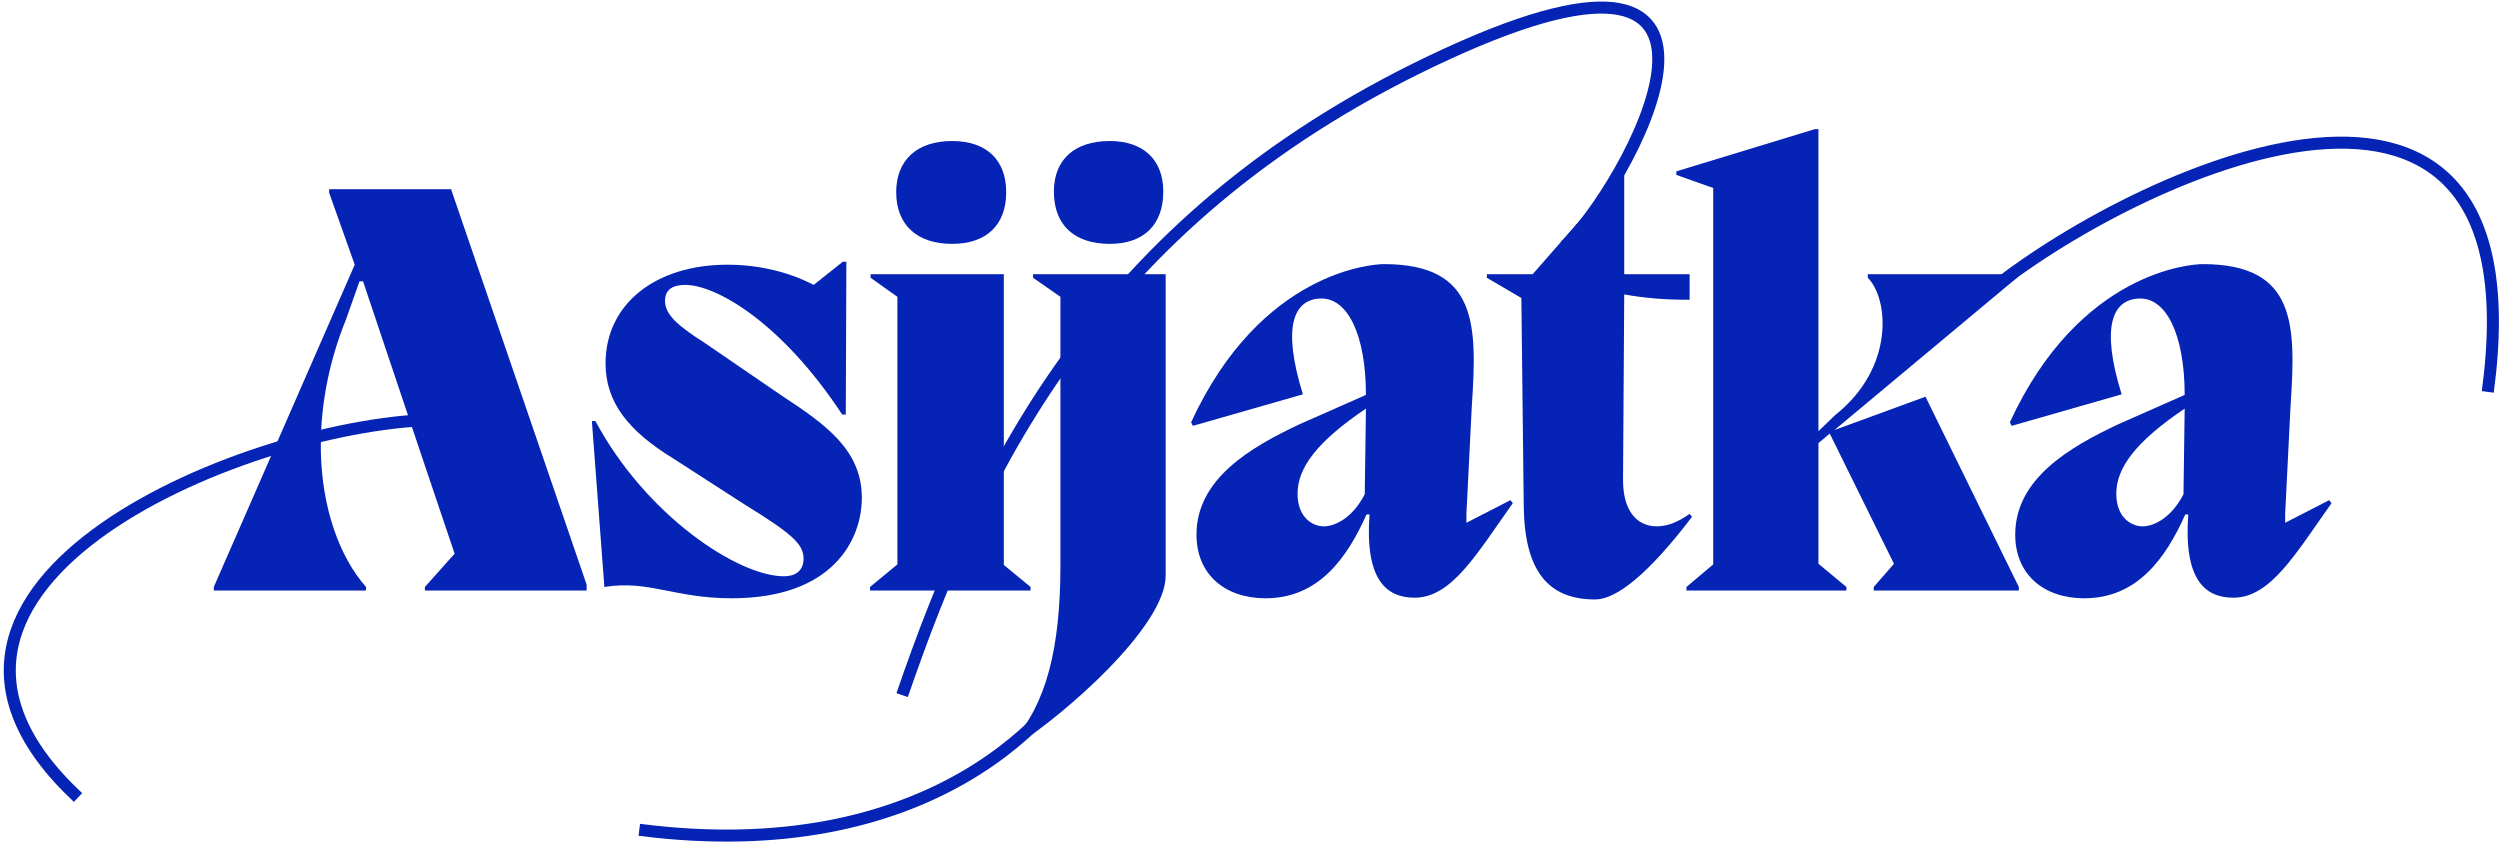
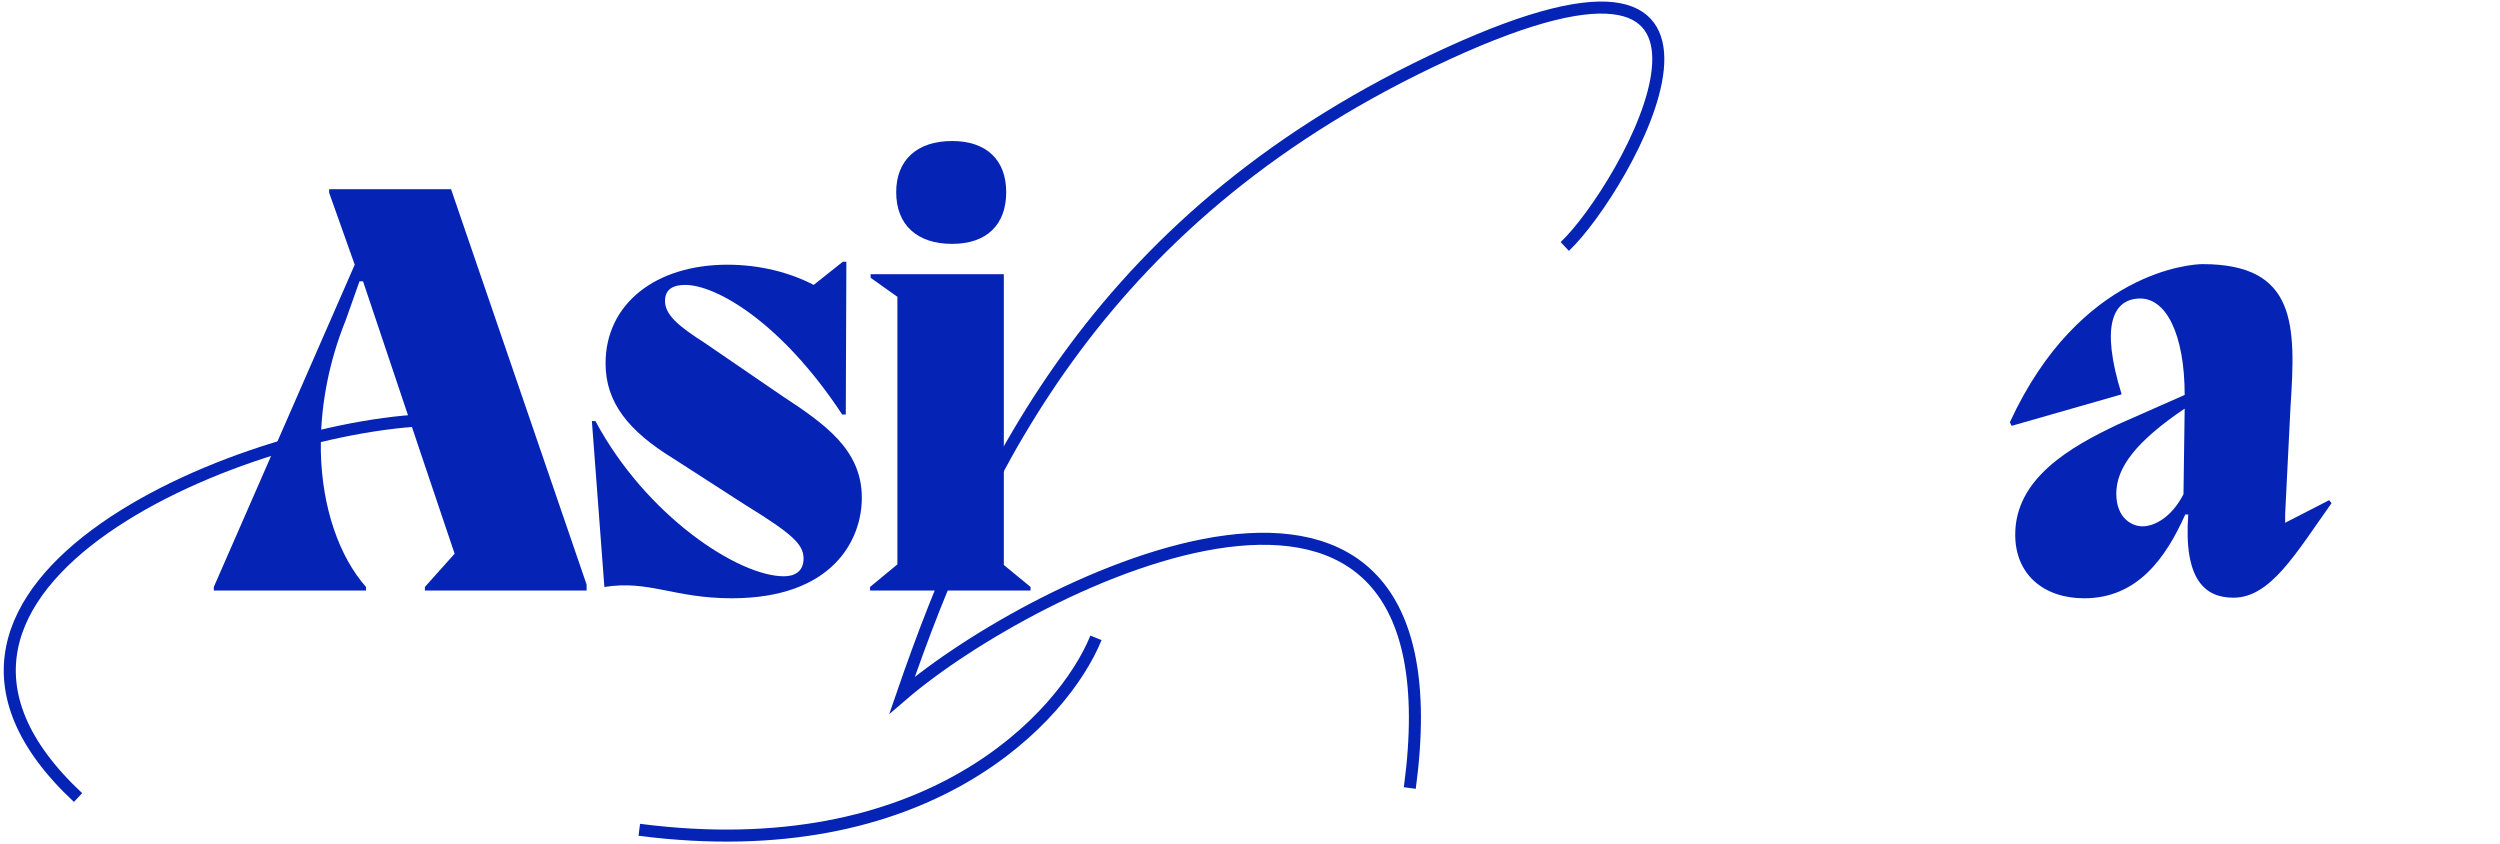
<svg xmlns="http://www.w3.org/2000/svg" width="524" height="177" fill="none">
  <path d="m478.97 109.573 9.222-4.736.499.623c-7.602 10.718-12.837 19.816-20.564 19.816-5.857 0-10.469-3.615-9.472-17.448h-.623c-4.112 9.222-10.095 17.572-21.186 17.572-8.475 0-14.457-4.985-14.457-13.335 0-11.715 11.341-18.32 21.685-23.18l13.834-6.108c0-12.587-3.864-20.688-9.846-20.19-5.11.375-7.851 5.61-3.365 20.066l-23.056 6.605-.374-.748c14.706-31.904 38.385-33.15 40.38-33.15 19.815 0 19.566 12.836 18.444 29.91l-1.121 22.433v1.87Zm-29.911.747c2.493 0 6.107-1.869 8.599-6.73l.25-17.946c-10.344 6.98-14.332 12.463-14.332 17.822 0 5.109 3.24 6.854 5.483 6.854Z" fill="#0523B5" />
-   <path d="m384.512 90.128 19.068-6.979 19.567 39.881v.748h-30.41v-.748l4.238-4.861-13.46-27.293-2.368 1.994v25.299l5.857 4.861v.748H353.48v-.748l5.608-4.736v-78.89l-7.727-2.741v-.748l29.038-8.849h.748v63.311l3.489-3.365c12.588-9.97 11.217-24.427 6.855-28.789v-.747h31.406v.623l-38.385 32.03Z" fill="#0523B5" />
-   <path d="m354.147 107.701.499.623c-9.098 11.965-15.828 17.324-20.315 17.324-9.845 0-14.831-5.982-14.955-19.692l-.499-43.495-7.228-4.237v-.748h9.596l18.445-21.062h.748v21.062h13.709v5.36c-5.484 0-9.472-.375-13.709-1.122l-.249 38.883c0 6.481 2.866 9.721 7.104 9.721 1.994 0 4.237-.747 6.854-2.617Zm-46.784 1.872 9.222-4.736.499.623c-7.602 10.718-12.837 19.816-20.564 19.816-5.857 0-10.468-3.615-9.471-17.448h-.624c-4.112 9.222-10.094 17.572-21.186 17.572-8.475 0-14.457-4.985-14.457-13.335 0-11.715 11.341-18.32 21.685-23.18l13.834-6.108c0-12.587-3.864-20.688-9.846-20.19-5.11.375-7.851 5.61-3.365 20.066l-23.056 6.605-.374-.748c14.706-31.904 38.386-33.15 40.38-33.15 19.815 0 19.566 12.836 18.445 29.91l-1.122 22.433v1.87Zm-29.911.747c2.493 0 6.107-1.869 8.599-6.73l.25-17.946c-10.344 6.98-14.332 12.463-14.332 17.822 0 5.109 3.24 6.854 5.483 6.854Zm-44.843-59.202c-7.477 0-11.715-3.988-11.715-10.967 0-6.605 4.238-10.593 11.715-10.593 7.104 0 11.217 3.988 11.217 10.593 0 6.98-4.113 10.967-11.217 10.967Zm-16.077 7.104v-.748h27.792v63.187c0 10.718-21.56 29.412-31.281 35.519l-.748-.873c6.979-7.727 9.97-19.442 9.97-36.765V62.21l-5.733-3.988Z" fill="#0523B5" />
  <path d="M199.559 51.118c-7.354 0-11.716-3.988-11.716-10.842 0-6.73 4.362-10.718 11.716-10.718 7.228 0 11.341 3.988 11.341 10.718 0 6.854-4.113 10.842-11.341 10.842Zm10.842 67.299 5.608 4.612v.747H182.36v-.747l5.733-4.736V62.21l-5.609-3.988v-.748h27.917v60.943Zm-62.788-46.608L163.815 82.9c9.098 5.982 16.825 11.34 16.825 21.436 0 8.724-5.982 21.062-27.294 21.062-12.089 0-17.323-3.864-26.67-2.368l-2.617-34.771h.747c10.594 19.815 29.911 32.528 39.507 32.528 2.244 0 4.113-.997 4.113-3.739 0-2.991-2.492-5.235-12.213-11.217l-15.08-9.72c-9.347-5.734-14.208-11.716-14.208-19.941 0-12.463 10.469-20.689 25.549-20.689 6.73 0 13.086 1.62 18.071 4.238l6.107-4.86h.747l-.124 32.029h-.748c-12.712-19.318-26.421-27.17-32.902-27.17-2.492 0-4.237.873-4.237 3.366 0 2.866 2.742 5.234 8.225 8.724ZM68.99 39.655h25.55l28.415 82.877v1.247h-33.9v-.748l6.232-6.979-7.228-21.436H67.246c.25 11.839 3.864 22.059 9.472 28.415v.748H44.813v-.748L74.35 55.482l-5.36-15.08v-.747Zm-1.744 52.717v2.244h20.813L76.095 58.972h-.748l-2.867 8.1c-3.49 8.6-5.11 17.324-5.234 25.3Z" fill="#0523B5" />
-   <path d="M92.356 87.983c-38.411 0-124.17 34.241-76 79.178m213.359-33.466c-6.782 16.648-35.421 48-95.721 40.231m193.98-122.262c12.658-11.939 47.555-73.57-24.681-40.367-72.236 33.203-97.686 86.369-114.204 134.398m225.945-83.029c27.577-23.71 118.342-68.769 106.403 19.475" stroke="#0523B5" stroke-width="2.524" />
+   <path d="M92.356 87.983c-38.411 0-124.17 34.241-76 79.178m213.359-33.466c-6.782 16.648-35.421 48-95.721 40.231m193.98-122.262c12.658-11.939 47.555-73.57-24.681-40.367-72.236 33.203-97.686 86.369-114.204 134.398c27.577-23.71 118.342-68.769 106.403 19.475" stroke="#0523B5" stroke-width="2.524" />
</svg>